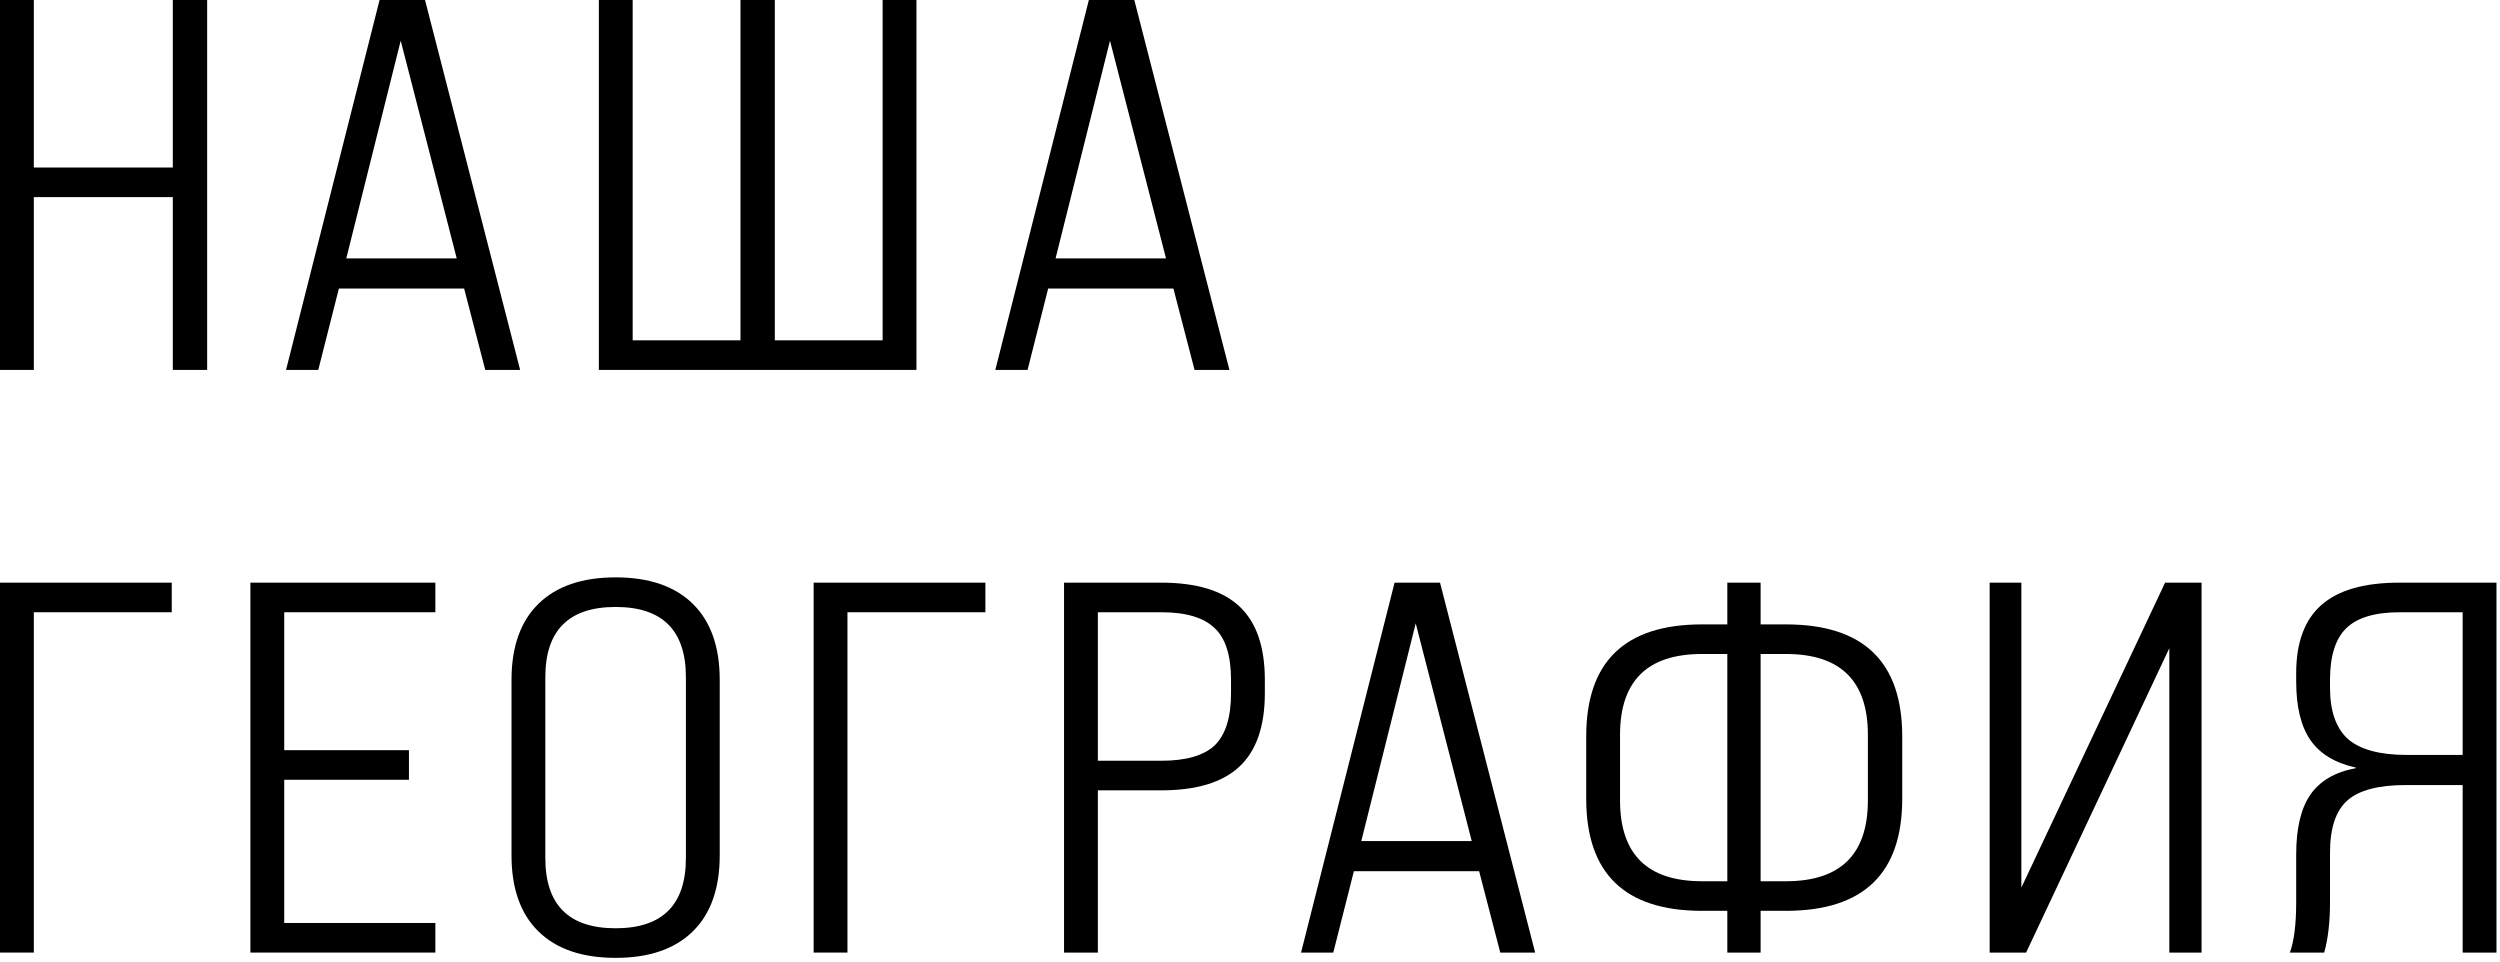
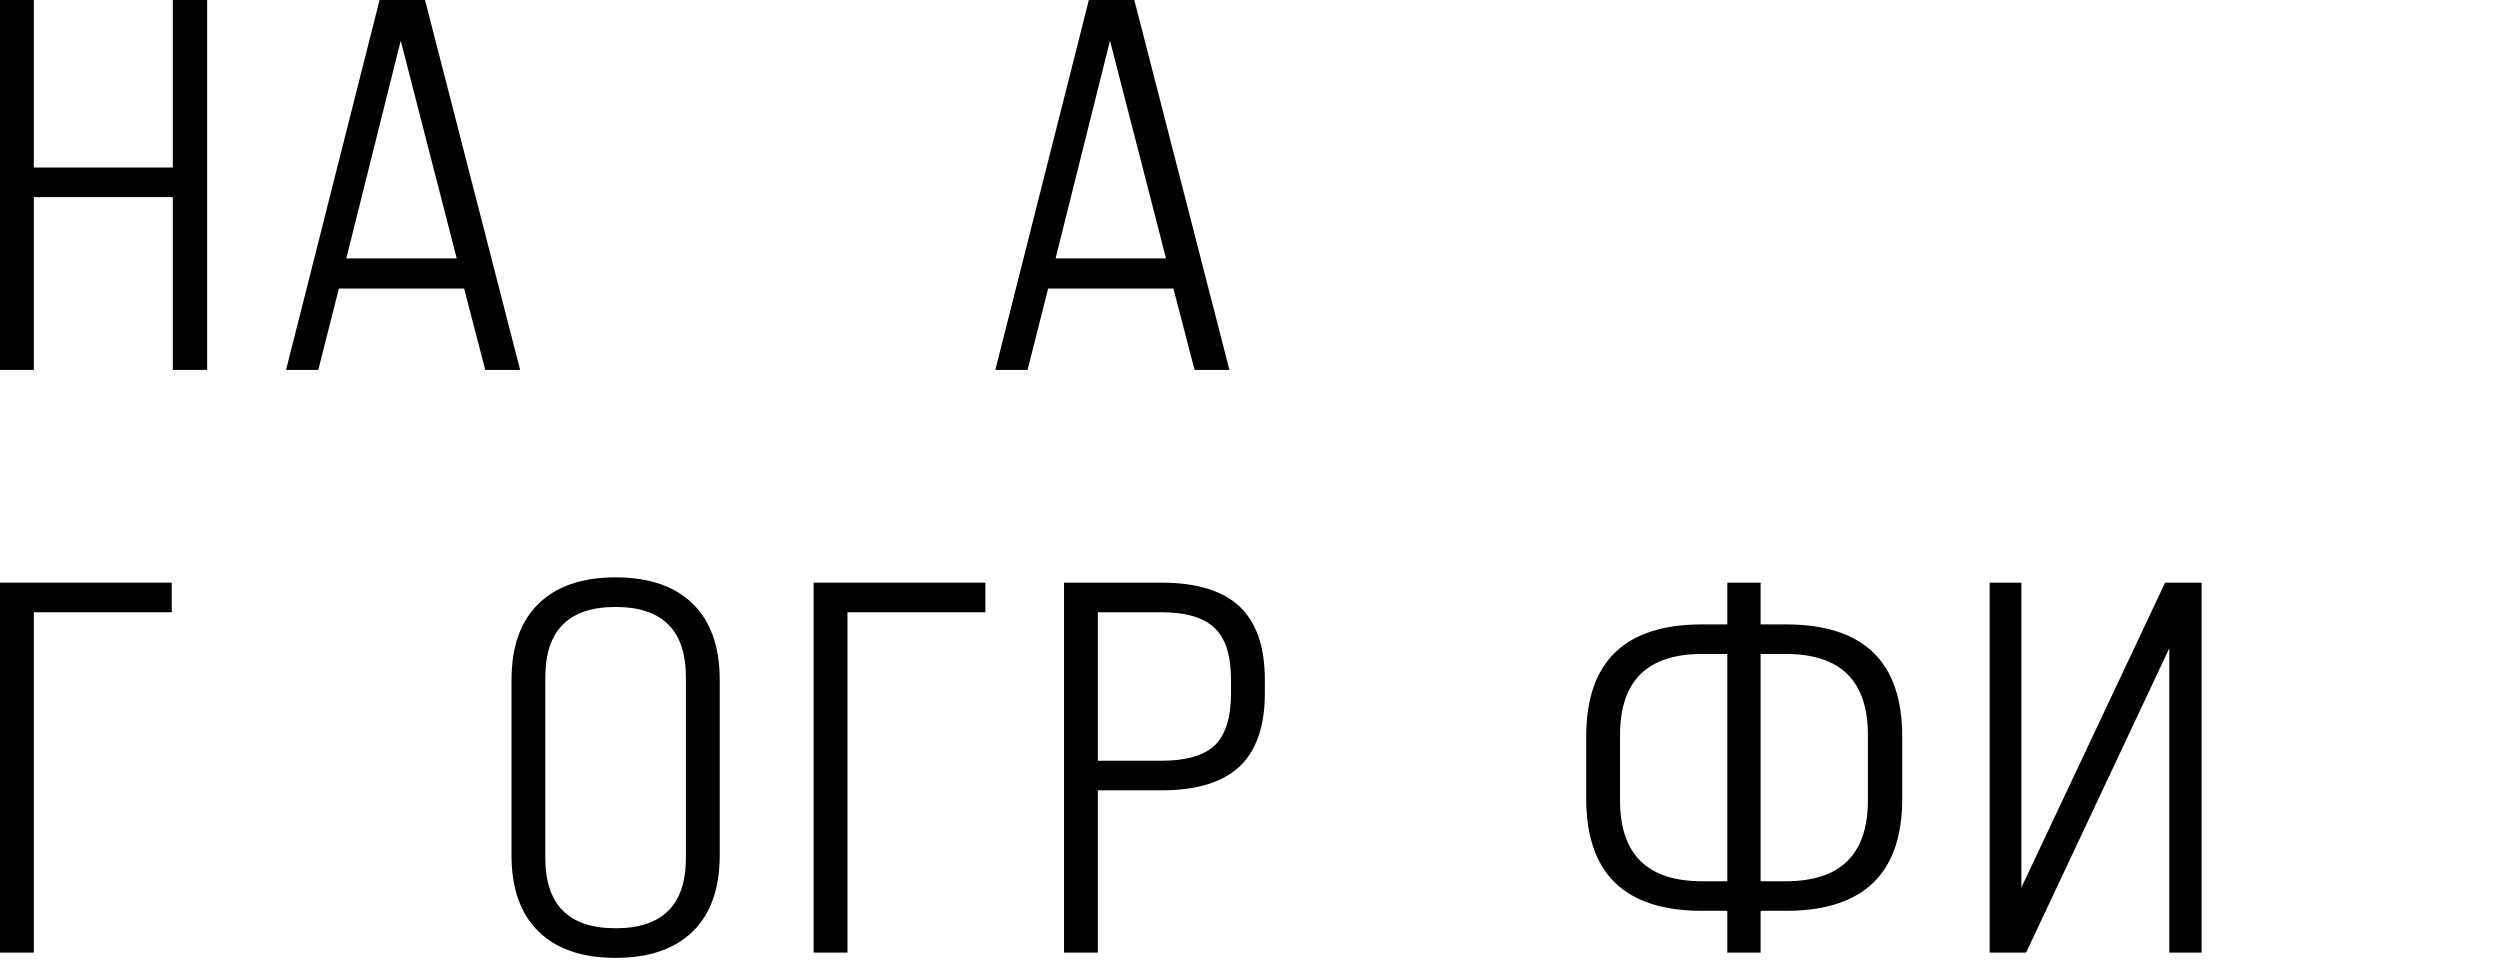
<svg xmlns="http://www.w3.org/2000/svg" width="369" height="142" viewBox="0 0 369 142" fill="none">
  <path d="M4.992 54.6H0V0H4.992V24.726H25.506V0H30.576V54.6H25.506V29.094H4.992V54.6Z" fill="black" />
  <path d="M76.773 54.6H71.625L68.505 42.588H50.019L46.977 54.6H42.219L56.025 0H62.733L76.773 54.6ZM59.145 6.006L51.111 38.142H67.413L59.145 6.006Z" fill="black" />
-   <path d="M135.268 54.6H88.39V0H93.382V50.232H109.294V0H114.364V50.232H130.276V0H135.268V54.6Z" fill="black" />
  <path d="M181.464 54.6H176.316L173.196 42.588H154.71L151.668 54.6H146.91L160.716 0H167.424L181.464 54.6ZM163.836 6.006L155.802 38.142H172.104L163.836 6.006Z" fill="black" />
  <path d="M4.992 140.6H0V86H25.35V90.368H4.992V140.6Z" fill="black" />
-   <path d="M64.259 140.6H36.959V86H64.259V90.368H41.951V110.726H60.359V115.094H41.951V136.232H64.259V140.6Z" fill="black" />
  <path d="M75.499 126.248V100.352C75.499 95.464 76.825 91.72 79.477 89.12C82.129 86.52 85.924 85.22 90.865 85.22C95.805 85.22 99.6 86.52 102.253 89.12C104.905 91.72 106.231 95.464 106.231 100.352V126.248C106.231 131.136 104.905 134.88 102.253 137.48C99.6 140.08 95.805 141.38 90.865 141.38C85.924 141.38 82.129 140.08 79.477 137.48C76.825 134.88 75.499 131.136 75.499 126.248ZM101.239 126.638V99.962C101.239 93.046 97.781 89.588 90.865 89.588C83.948 89.588 80.49 93.046 80.49 99.962V126.638C80.49 133.554 83.948 137.012 90.865 137.012C97.781 137.012 101.239 133.554 101.239 126.638Z" fill="black" />
  <path d="M125.085 140.6H120.093V86H145.443V90.368H125.085V140.6Z" fill="black" />
  <path d="M162.043 140.6H157.051V86H171.403C176.603 86 180.451 87.17 182.947 89.51C185.443 91.85 186.691 95.464 186.691 100.352V102.302C186.691 107.19 185.443 110.804 182.947 113.144C180.451 115.484 176.603 116.654 171.403 116.654H162.043V140.6ZM162.043 90.368V112.286H171.403C175.043 112.286 177.669 111.532 179.281 110.024C180.893 108.464 181.699 105.89 181.699 102.302V100.352C181.699 96.764 180.893 94.216 179.281 92.708C177.669 91.148 175.043 90.368 171.403 90.368H162.043Z" fill="black" />
-   <path d="M226.588 140.6H221.44L218.32 128.588H199.834L196.792 140.6H192.034L205.84 86H212.548L226.588 140.6ZM208.96 92.006L200.926 124.142H217.228L208.96 92.006Z" fill="black" />
  <path d="M259.866 140.6H254.952V134.438H251.208C239.82 134.438 234.126 128.926 234.126 117.902V108.698C234.126 97.674 239.82 92.162 251.208 92.162H254.952V86H259.866V92.162H263.61C275.05 92.162 280.77 97.674 280.77 108.698V117.902C280.77 128.926 275.05 134.438 263.61 134.438H259.866V140.6ZM251.208 130.07H254.952V96.53H251.208C243.148 96.53 239.118 100.508 239.118 108.464V118.136C239.118 126.092 243.148 130.07 251.208 130.07ZM259.866 96.53V130.07H263.61C271.67 130.07 275.7 126.092 275.7 118.136V108.464C275.7 100.508 271.67 96.53 263.61 96.53H259.866Z" fill="black" />
  <path d="M298.353 131.006L319.569 86H324.951V140.6H320.193V95.672L299.055 140.6H293.673V86H298.353V131.006Z" fill="black" />
-   <path d="M368.48 86V140.6H363.488V115.874H355.064C351.06 115.874 348.2 116.628 346.484 118.136C344.768 119.644 343.91 122.218 343.91 125.858V133.112C343.91 136.076 343.624 138.572 343.052 140.6H337.982C338.606 138.936 338.918 136.44 338.918 133.112V126.092C338.918 122.244 339.62 119.306 341.024 117.278C342.428 115.25 344.664 113.95 347.732 113.378V113.3C344.664 112.624 342.428 111.272 341.024 109.244C339.62 107.216 338.918 104.33 338.918 100.586V99.338C338.918 94.814 340.166 91.46 342.662 89.276C345.158 87.092 348.98 86 354.128 86H368.48ZM355.22 111.428H363.488V90.368H354.206C350.566 90.368 347.94 91.148 346.328 92.708C344.716 94.268 343.91 96.816 343.91 100.352V101.522C343.91 104.954 344.794 107.476 346.562 109.088C348.382 110.648 351.268 111.428 355.22 111.428Z" fill="black" />
</svg>